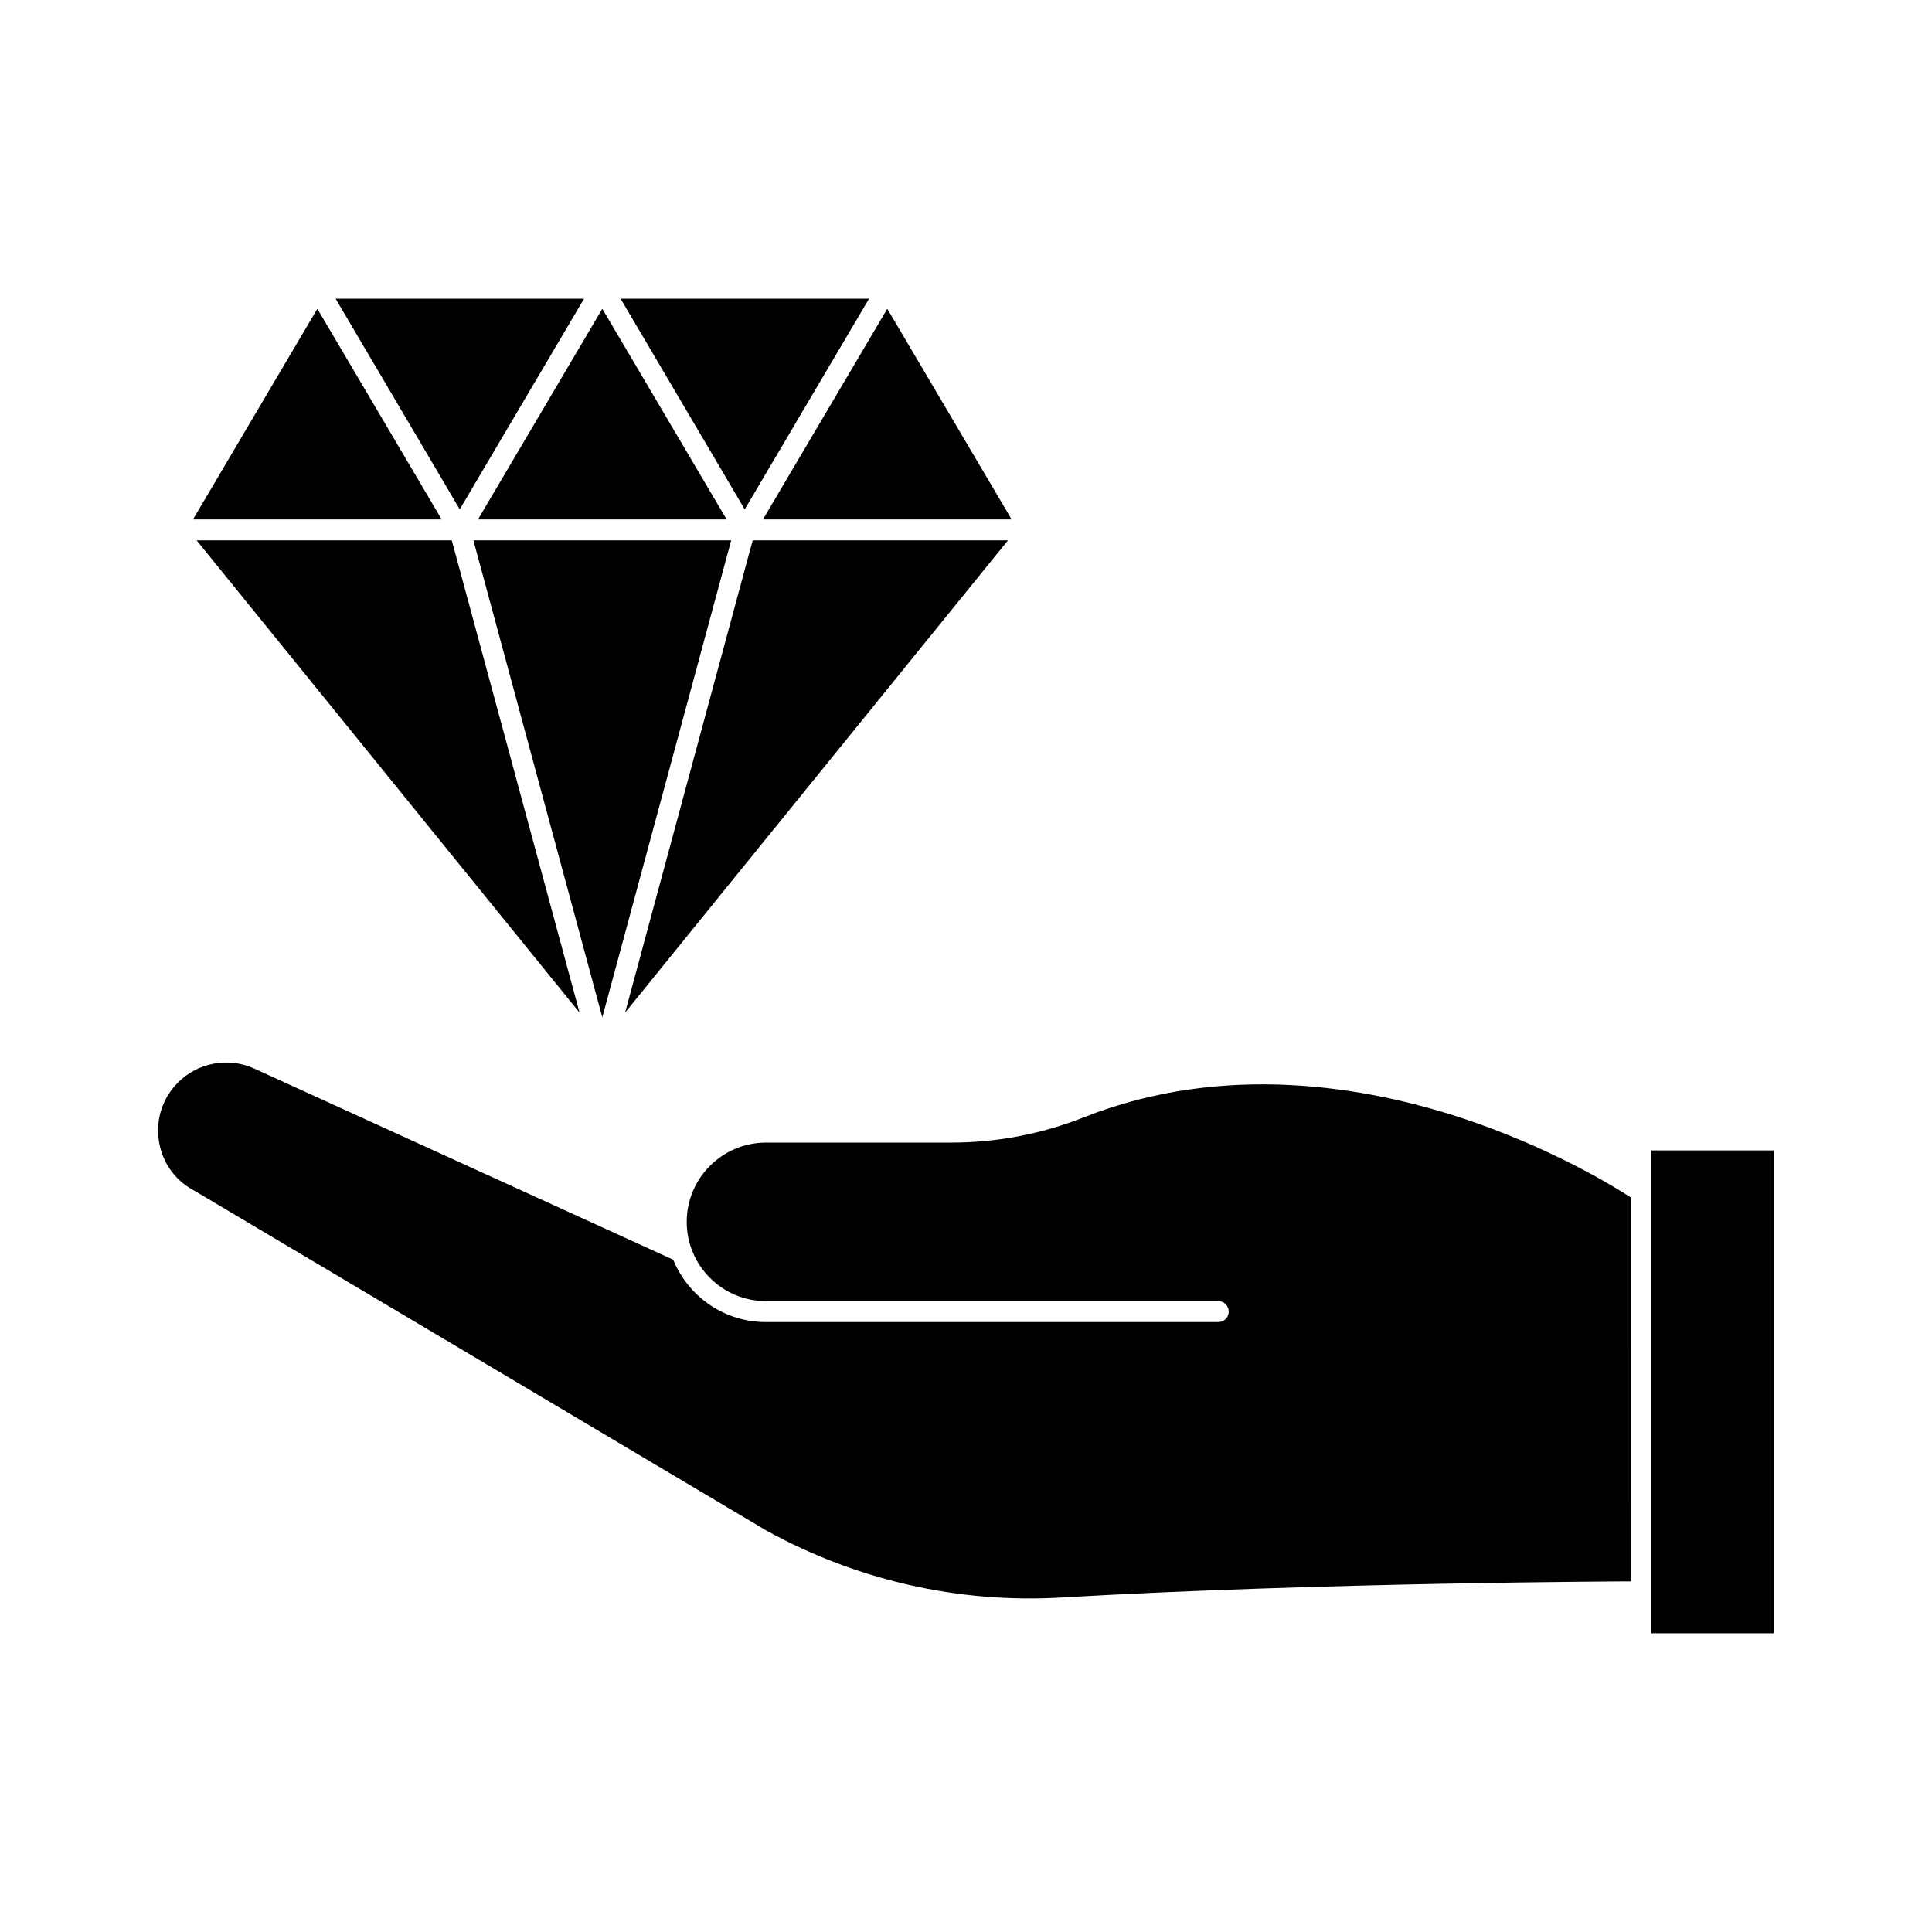
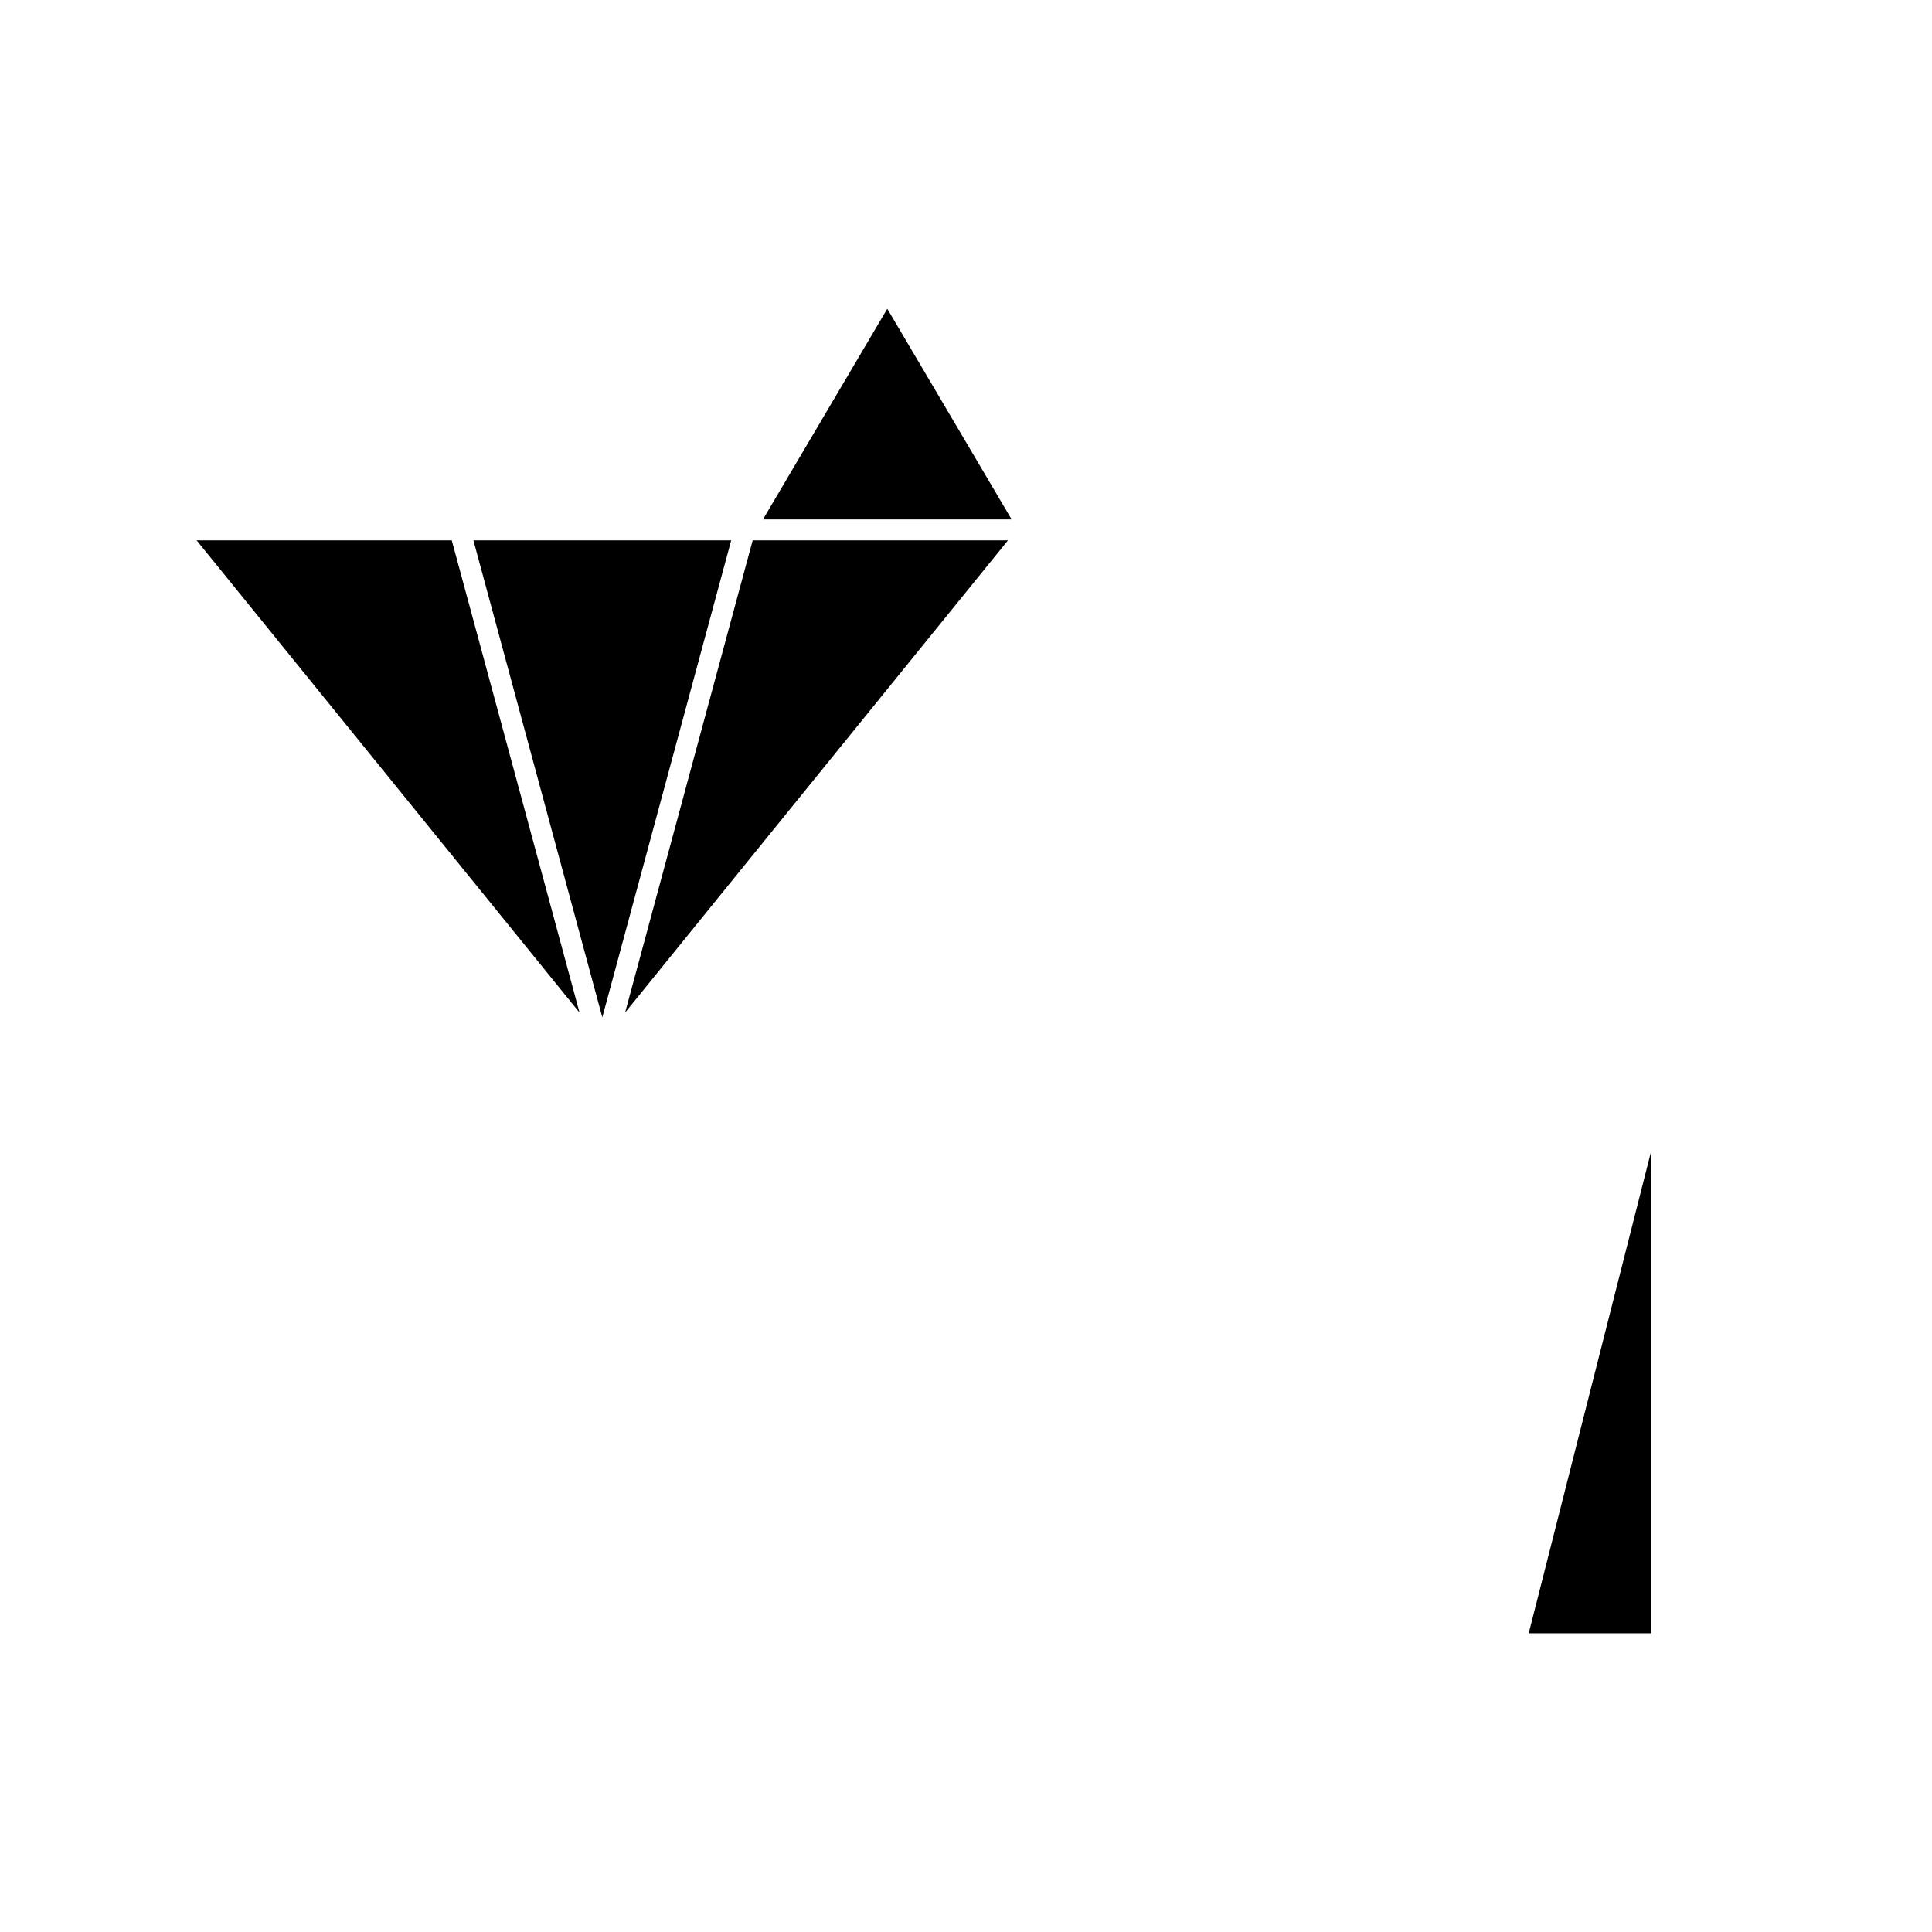
<svg xmlns="http://www.w3.org/2000/svg" fill="#000000" width="800px" height="800px" version="1.1" viewBox="144 144 512 512">
  <g>
    <path d="m303.62 413.6 34.156-126.41h-68.316z" />
    <path d="m196.11 287.2 101.47 125.15-33.855-125.15z" />
-     <path d="m195.15 281.65h65.898l-32.949-55.82z" />
    <path d="m379.14 225.83-32.949 55.82h65.898z" />
-     <path d="m270.67 281.65h65.898l-32.949-55.82z" />
    <path d="m309.66 412.34 101.47-125.15h-67.66z" />
-     <path d="m431.23 440.1c-11.234 4.434-23.074 6.699-35.164 6.699h-49.07c-11.586 0-21.008 9.422-21.008 21.008 0 11.586 9.422 21.008 21.008 21.008h119.86c1.512 0 2.769 1.211 2.769 2.769 0 1.512-1.211 2.769-2.769 2.769l-119.91 0.008c-11.082 0-20.605-6.852-24.535-16.523l-110.99-50.637c-6.801-3.125-14.965-1.664-20.254 3.68-4.031 4.031-5.894 9.621-5.09 15.266 0.805 5.691 4.133 10.531 9.168 13.25 0 0 0.051 0.051 0.102 0.051l151.7 90.133c23.93 13.199 50.934 19.348 78.039 17.785 69.121-4.031 150.23-4.281 151.04-4.281h0.102l0.004-101.72c-4.484-2.922-21.461-13.352-44.789-21.059-25.141-8.266-62.773-15.016-100.21-0.203z" />
-     <path d="m581.62 448.87h32.496v127.97h-32.496z" />
-     <path d="m265.84 278.98 32.945-55.824h-65.848z" />
-     <path d="m340.2 277.02 1.16 1.965 1.16-1.965 31.789-53.859h-65.848z" />
+     <path d="m581.62 448.87v127.97h-32.496z" />
  </g>
</svg>